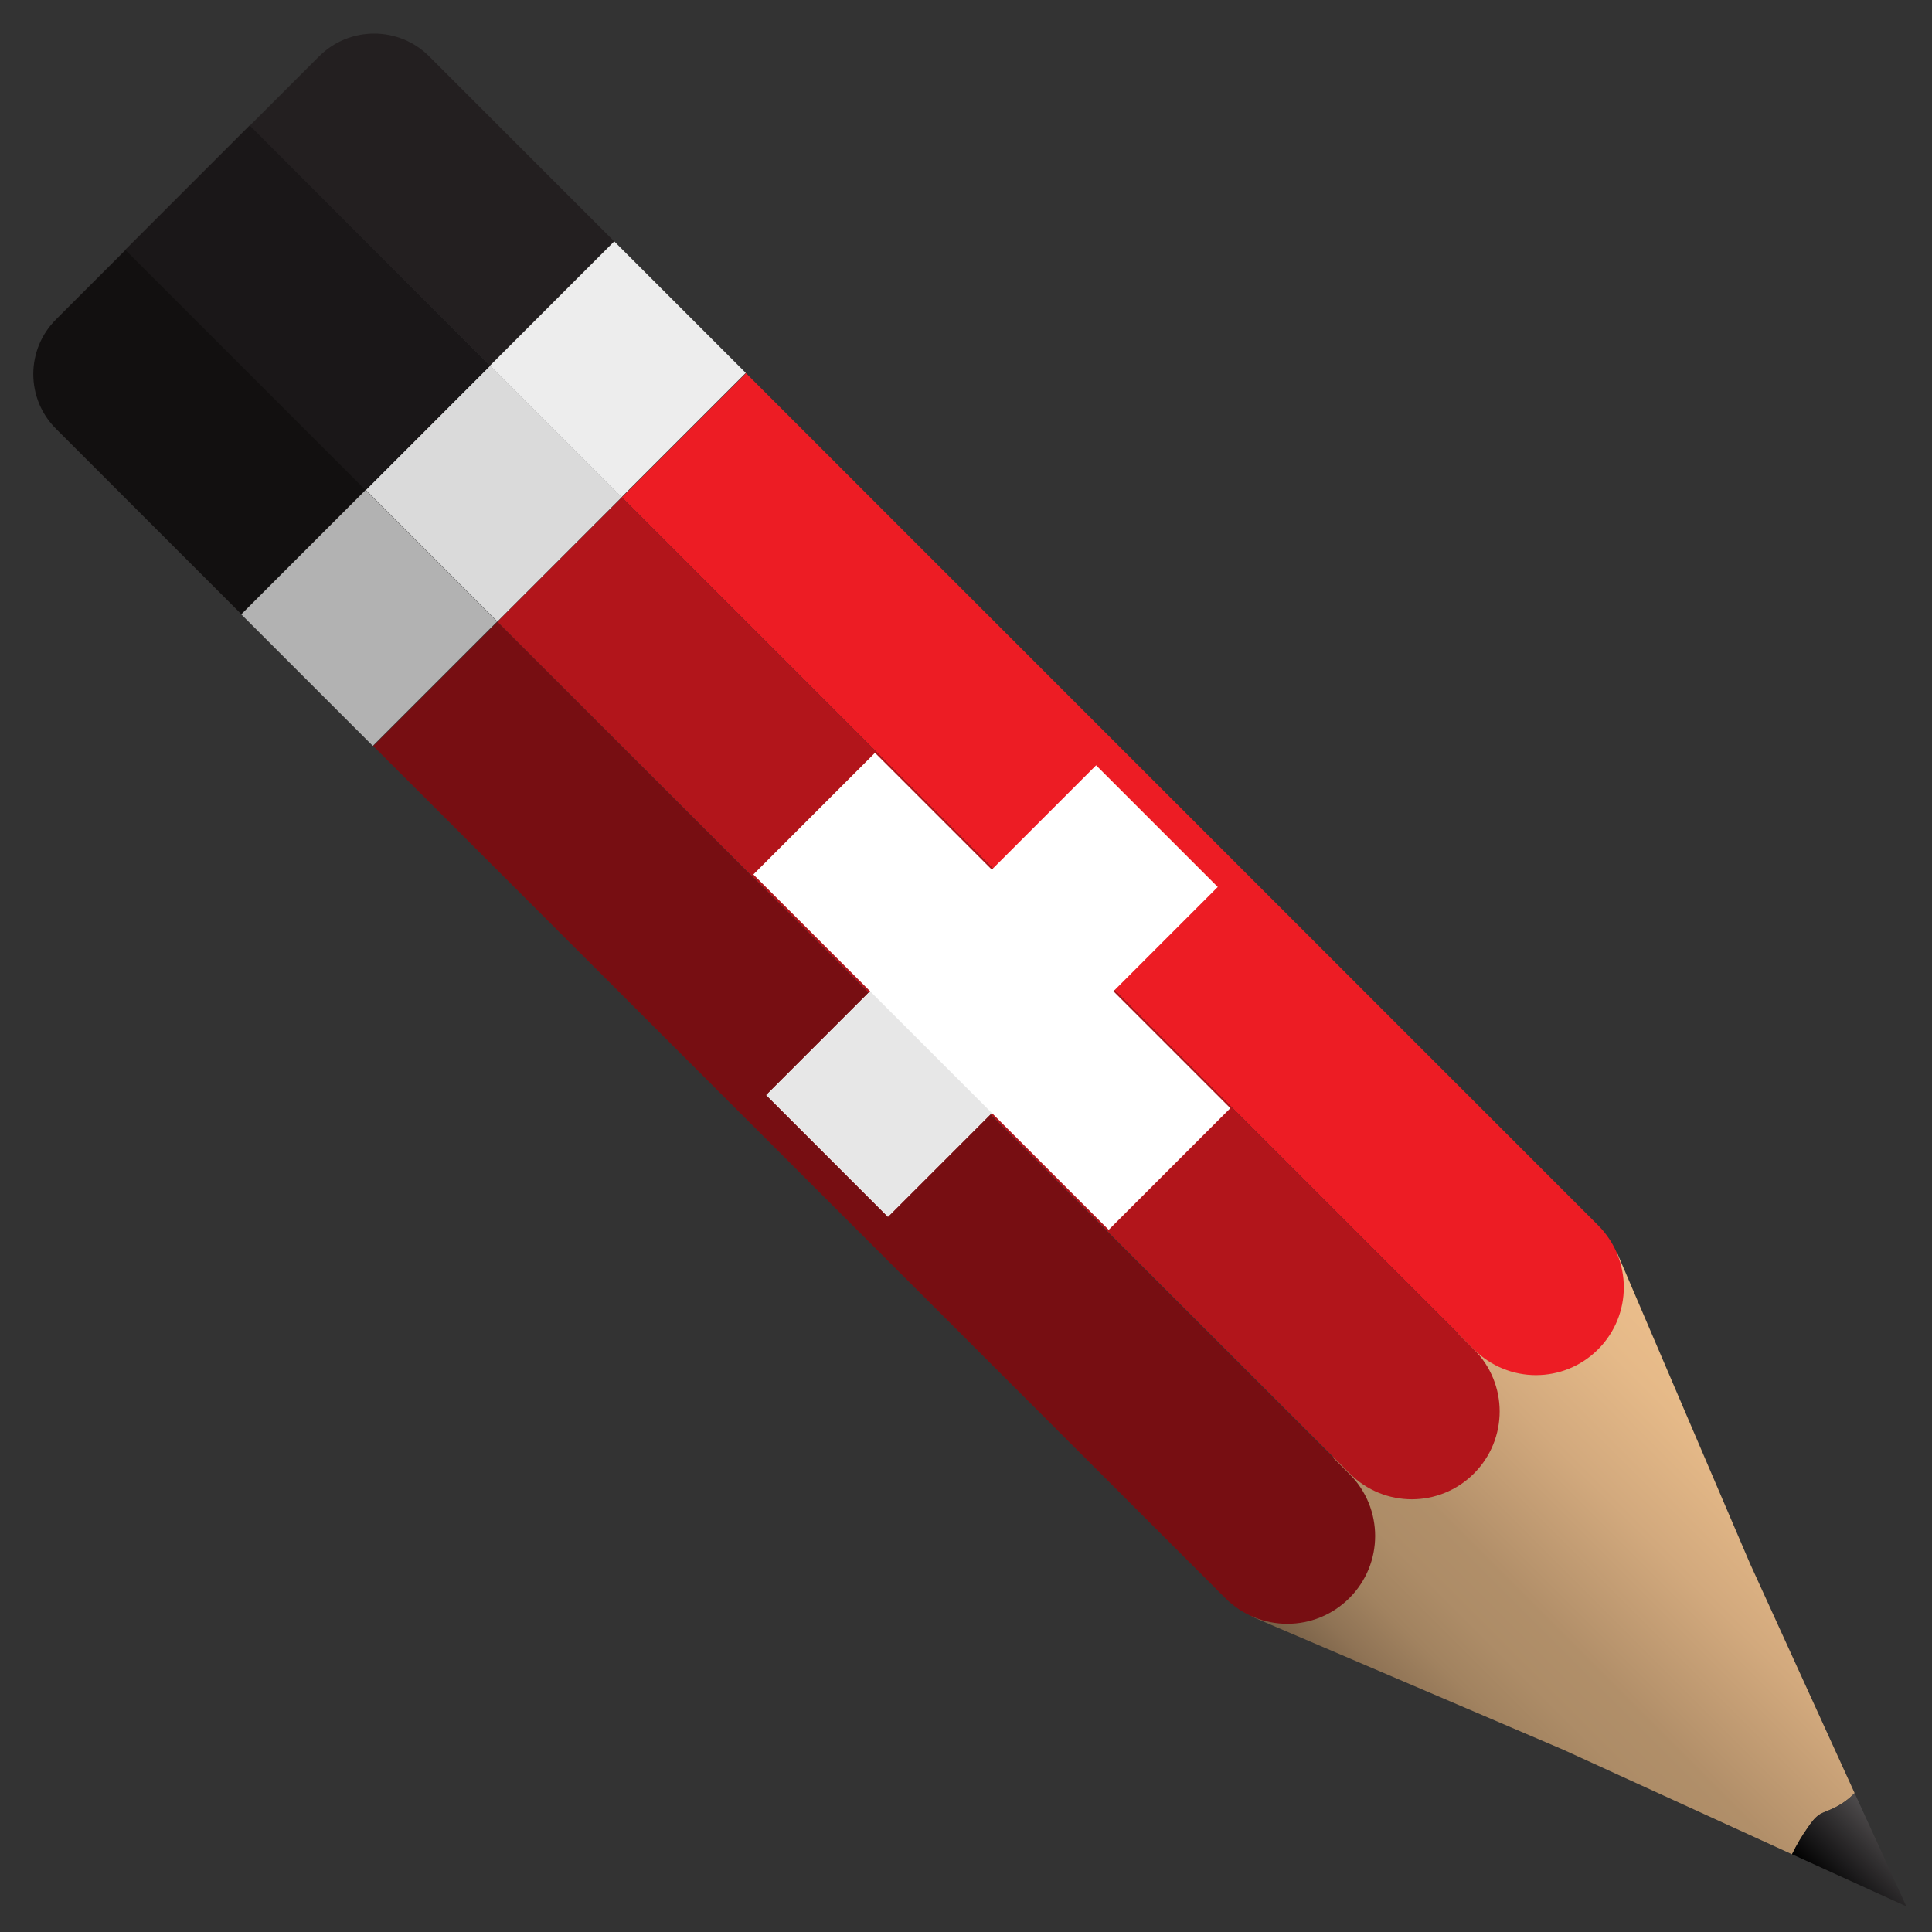
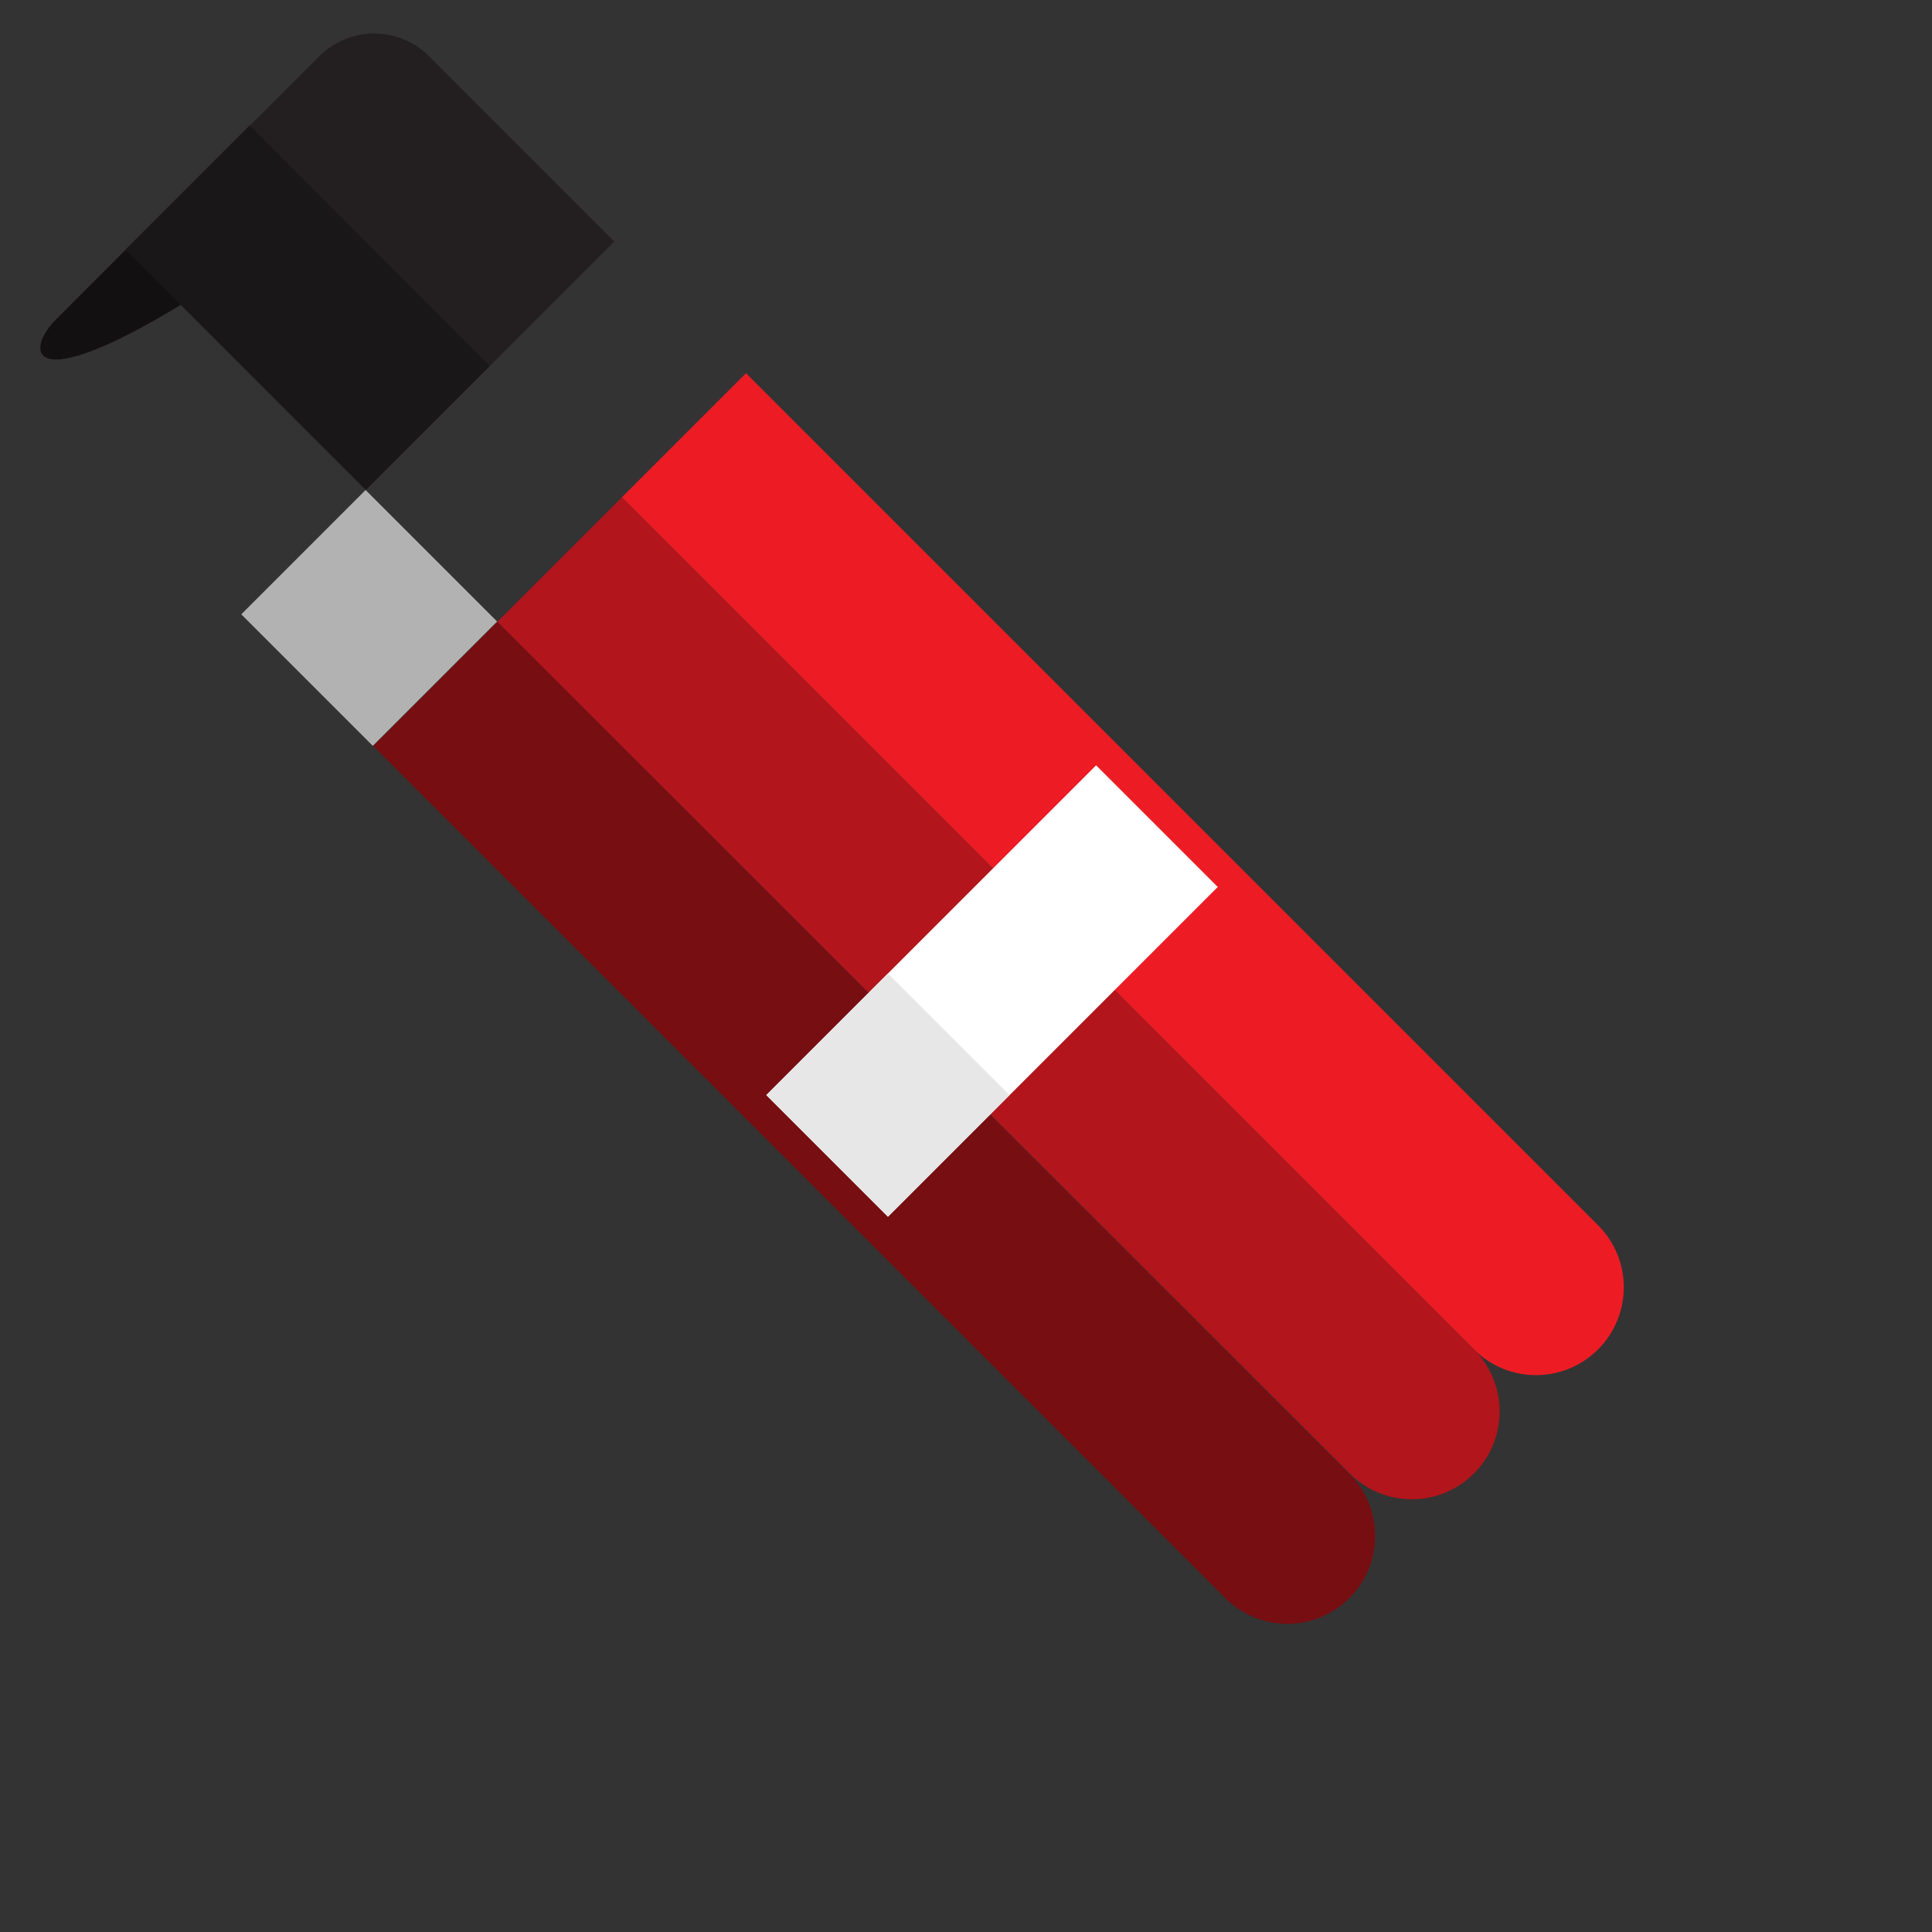
<svg xmlns="http://www.w3.org/2000/svg" version="1.1" id="Ebene_1" x="0px" y="0px" viewBox="0 0 512 512" style="enable-background:new 0 0 512 512;" xml:space="preserve">
  <rect x="0" y="0" width="512" height="512" fill="#333333" stroke="none" />
  <style type="text/css">
	.st0{fill:url(#SVGID_1_);}
	.st1{fill:url(#SVGID_00000093136340284130521720000014494649962842420135_);}
	.st2{fill:#231F20;}
	.st3{fill:#ED1C24;}
	.st4{fill:#EDEDED;}
	.st5{fill:#DADADA;}
	.st6{fill:#1A1718;}
	.st7{fill:#B2151B;}
	.st8{fill:#770E12;}
	.st9{fill:#121010;}
	.st10{fill:#B2B2B2;}
	.st11{fill:#FFFFFF;}
	.st12{fill:#E7E7E7;}
</style>
  <g>
    <g>
      <linearGradient id="SVGID_1_" gradientUnits="userSpaceOnUse" x1="130.099" y1="474.579" x2="33.492" y2="377.973" gradientTransform="matrix(-1 0 0 1 505.671 -2.329)">
        <stop offset="9.497200e-03" style="stop-color:#765F46" />
        <stop offset="9.863815e-02" style="stop-color:#8F7355" />
        <stop offset="0.195" style="stop-color:#A28360" />
        <stop offset="0.293" style="stop-color:#AD8C67" />
        <stop offset="0.398" style="stop-color:#B18F69" />
        <stop offset="0.41" style="stop-color:#B3906A" />
        <stop offset="0.652" style="stop-color:#D2A97D" />
        <stop offset="0.858" style="stop-color:#E5B988" />
        <stop offset="1" style="stop-color:#ECBE8C" />
      </linearGradient>
-       <path class="st0" d="M364.5,364.5l64-32.6l35.2,82.3l27.8,61c-1.9,1.9-4.1,3.4-6.5,4.4c-0.9,0.4-1.8,0.7-2.7,1.2    c-1.3,0.8-2.3,2.2-3.2,3.5c-1.5,2.3-2.9,4.6-4.2,7.1l-60.6-27.7l-82.6-35.3L364.5,364.5z" />
      <linearGradient id="SVGID_00000155114602460480796470000018395993019573132690_" gradientUnits="userSpaceOnUse" x1="20.62" y1="503.849" x2="4.242" y2="487.471" gradientTransform="matrix(-1 0 0 1 505.671 -2.329)">
        <stop offset="0" style="stop-color:#000000" />
        <stop offset="0.284" style="stop-color:#171617" />
        <stop offset="1" style="stop-color:#4F4C4D" />
      </linearGradient>
-       <path style="fill:url(#SVGID_00000155114602460480796470000018395993019573132690_);" d="M479.1,484.3c0.9-1.3,1.9-2.7,3.2-3.5    c0.8-0.5,1.8-0.8,2.7-1.2c2.4-1,4.7-2.5,6.5-4.4l13.7,30l-30.3-13.8C476.1,488.9,477.5,486.5,479.1,484.3z" />
      <path class="st2" d="M84.6,14.9c8-8,21.1-8,29.1,0L162.8,64l-32.9,32.9L66.2,33.3L84.6,14.9z" />
      <path class="st3" d="M197.7,98.9l225.8,225.8c9.1,9.1,9.1,23.8,0,32.9l0,0c-9.1,9.1-23.8,9.1-32.9,0L164.8,131.8L197.7,98.9z" />
-       <rect x="140.5" y="73.2" transform="matrix(0.707 -0.707 0.707 0.707 -21.253 144.496)" class="st4" width="46.6" height="49.3" />
-       <rect x="107.6" y="106.2" transform="matrix(0.707 -0.707 0.707 0.707 -54.2 130.85)" class="st5" width="46.6" height="49.3" />
      <rect x="58.3" y="36.5" transform="matrix(0.707 -0.707 0.707 0.707 -33.788 81.571)" class="st6" width="46.6" height="90.1" />
      <path class="st7" d="M164.8,131.8l225.8,225.8c9.1,9.1,9.1,23.8,0,32.9c-9.1,9.1-23.8,9.1-32.9,0L131.8,164.8L164.8,131.8z" />
      <path class="st8" d="M131.8,164.8l225.8,225.8c9.1,9.1,9.1,23.8,0,32.9l0,0c-9.1,9.1-23.8,9.1-32.9,0L98.9,197.7L131.8,164.8z" />
-       <path class="st9" d="M14.9,84.6l18.4-18.4l63.7,63.7L64,162.8l-49.1-49.1C6.8,105.7,6.8,92.6,14.9,84.6z" />
+       <path class="st9" d="M14.9,84.6l18.4-18.4l63.7,63.7l-49.1-49.1C6.8,105.7,6.8,92.6,14.9,84.6z" />
      <rect x="74.6" y="139.1" transform="matrix(0.707 -0.707 0.707 0.707 -87.146 117.203)" class="st10" width="46.6" height="49.3" />
    </g>
  </g>
  <rect x="240.1" y="200.9" transform="matrix(0.707 0.707 -0.707 0.707 262.762 -108.969)" class="st11" width="45.6" height="123.6" />
  <rect x="212.5" y="267.5" transform="matrix(0.707 0.707 -0.707 0.707 274.187 -81.388)" class="st12" width="45.6" height="45.6" />
-   <rect x="240.1" y="196.1" transform="matrix(0.707 -0.707 0.707 0.707 -108.749 262.854)" class="st11" width="45.6" height="133.2" />
</svg>